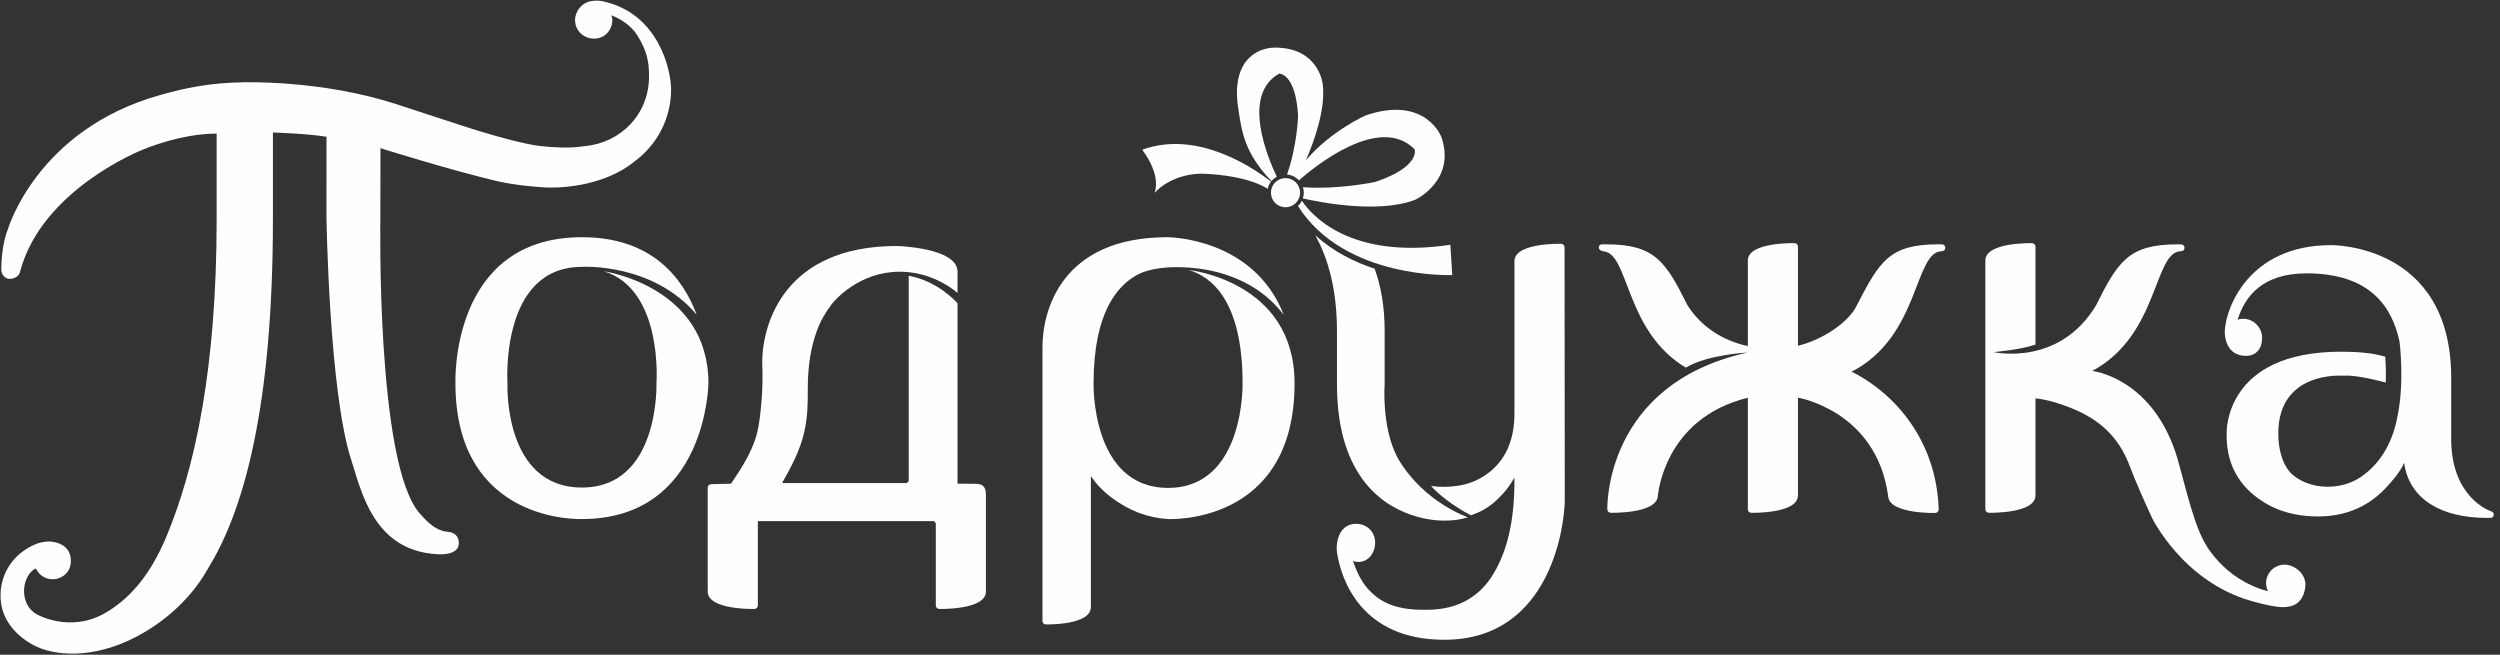
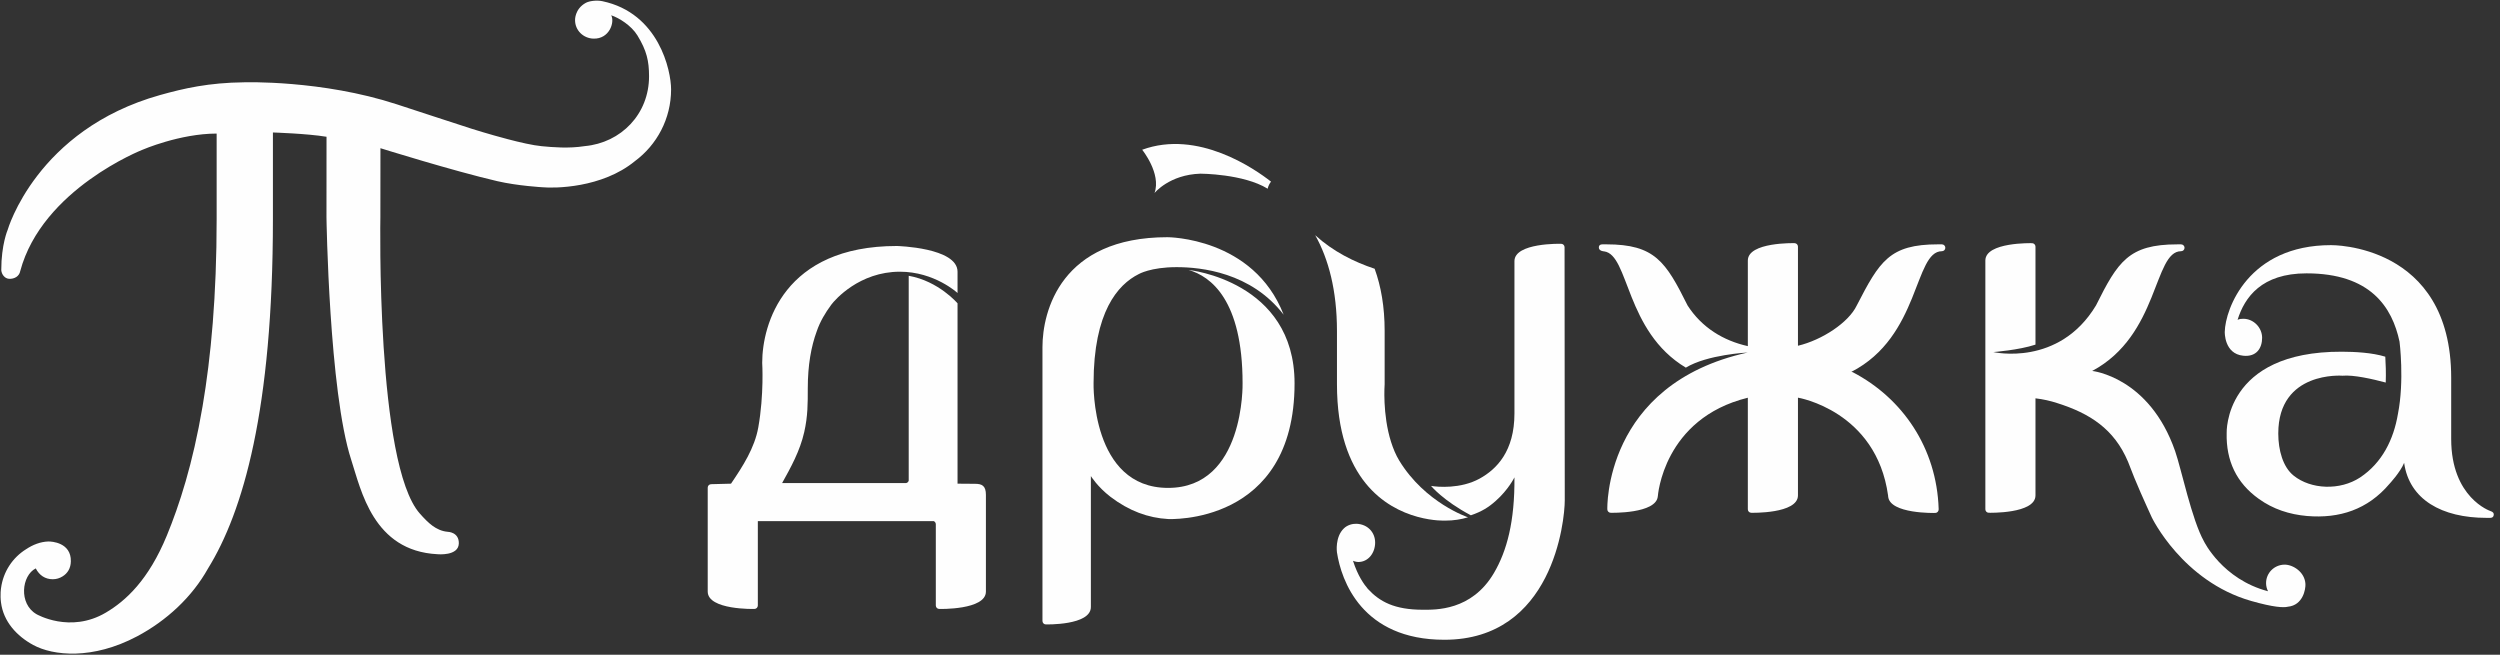
<svg xmlns="http://www.w3.org/2000/svg" width="126px" height="33px" viewBox="0 0 126 33" version="1.1">
  <rect x="0" y="0" width="126" height="33" fill="#333333" stroke="none" />
  <title>form/podrygka_logo_invert</title>
  <desc>Created with Sketch.</desc>
  <g id="Page-1" stroke="none" stroke-width="1" fill="none" fill-rule="evenodd">
    <g id="form/podrygka_logo_invert" fill="#FEFEFE" fill-rule="nonzero">
      <g id="form/podrygka_logo_invert-copy">
        <g id="Group-27">
-           <path d="M64.082,9.127 C64.156,9.037 64.247,8.962 64.35,8.905 C63.898,7.962 62.557,4.786 64.465,3.713 C64.465,3.713 65.289,3.661 65.423,5.803 C65.423,5.803 65.4,7.26 64.867,8.796 C65.104,8.817 65.314,8.923 65.466,9.089 C66.225,8.421 69.525,5.717 71.301,7.528 C71.301,7.528 71.597,8.399 69.33,9.164 C69.33,9.164 67.5,9.567 65.666,9.435 C65.694,9.523 65.713,9.615 65.713,9.712 C65.713,9.812 65.692,9.908 65.663,9.999 C66.347,10.158 69.456,10.809 71.353,10.056 C71.353,10.056 73.383,9.088 72.654,6.928 C72.654,6.928 71.883,4.785 68.835,5.814 C68.835,5.814 67.081,6.59 65.818,8.075 C66.275,7.021 66.809,5.477 66.668,4.258 C66.668,4.258 66.493,2.4 64.263,2.4 C63.333,2.4 62.045,3.074 62.405,5.448 C62.581,6.611 62.705,7.694 64.082,9.127" id="Fill-1" />
-           <path d="M64.79,8.977 C64.385,8.977 64.055,9.307 64.055,9.712 C64.055,10.118 64.385,10.446 64.79,10.446 C65.195,10.446 65.524,10.118 65.524,9.712 C65.524,9.307 65.195,8.977 64.79,8.977" id="Fill-3" />
-           <path d="M73.098,12.336 C67.954,13.113 66.029,10.749 65.615,10.119 C65.565,10.218 65.5,10.308 65.42,10.384 C67.76,14.089 73.194,13.863 73.194,13.863 L73.098,12.336 Z" id="Fill-5" />
          <path d="M64.059,9.154 C63.239,8.51 60.377,6.518 57.566,7.547 C57.566,7.547 58.538,8.749 58.188,9.728 C58.188,9.728 58.934,8.801 60.504,8.753 C60.504,8.753 62.663,8.757 63.89,9.511 C63.919,9.378 63.979,9.259 64.059,9.154" id="Fill-7" />
          <path d="M70.52,23.211 C70.344,22.921 70.214,22.6 70.11,22.275 C69.667,20.88 69.786,19.364 69.786,19.364 L69.786,16.682 C69.786,15.459 69.602,14.424 69.282,13.545 C68.257,13.206 67.187,12.676 66.286,11.854 C66.959,13.05 67.383,14.649 67.383,16.682 L67.383,19.364 C67.383,21.772 68.004,23.337 68.826,24.355 C70.445,26.358 72.846,26.239 72.846,26.239 C73.267,26.239 73.647,26.176 73.987,26.072 C73.987,26.072 71.823,25.352 70.52,23.211" id="Fill-9" />
          <path d="M78.854,12.46 C78.854,12.364 78.776,12.287 78.68,12.287 C78.68,12.287 76.328,12.224 76.328,13.162 L76.328,20.838 C76.328,22.737 75.438,23.646 74.571,24.123 C73.615,24.648 72.452,24.547 72.124,24.489 C72.124,24.489 72.721,25.223 74.131,25.971 C74.687,25.782 75.03,25.561 75.377,25.253 C76.03,24.676 76.328,24.059 76.328,24.059 C76.346,26.274 75.952,27.764 75.292,28.884 C74.167,30.794 72.339,30.731 71.711,30.731 C70.283,30.731 69.533,30.324 68.94,29.68 C68.752,29.461 68.434,29.025 68.191,28.264 C68.311,28.32 68.455,28.325 68.455,28.325 C68.969,28.325 69.307,27.86 69.307,27.346 C69.307,26.831 68.931,26.422 68.37,26.398 C68.16,26.391 67.911,26.461 67.738,26.625 C67.273,27.063 67.382,27.836 67.382,27.836 C67.597,29.252 68.636,32.244 72.796,32.244 C78.261,32.244 78.864,26.259 78.864,25.215 L78.854,12.46 Z" id="Fill-11" />
-           <path d="M35.116,15.866 C34.397,13.951 32.812,11.955 29.327,11.955 C22.665,11.955 22.954,19.314 22.954,19.314 C22.954,26.441 29.33,26.159 29.33,26.159 C35.626,26.159 35.705,19.321 35.705,19.321 C35.705,14.427 30.443,13.673 30.443,13.673 C33.439,14.606 33.085,19.314 33.085,19.314 C33.085,19.314 33.262,24.572 29.33,24.572 C25.351,24.572 25.576,19.314 25.576,19.314 C25.576,19.314 25.179,13.449 29.329,13.449 C29.329,13.449 32.9,13.228 35.116,15.866" id="Fill-13" />
          <path d="M65.246,19.321 C65.246,26.498 58.871,26.159 58.871,26.159 C57.872,26.105 56.897,25.749 55.965,25.037 C55.317,24.54 54.98,23.994 54.98,23.994 L54.98,30.594 C54.98,31.532 52.707,31.47 52.707,31.47 C52.615,31.47 52.54,31.392 52.54,31.296 L52.54,17.5 C52.54,15.67 53.479,11.955 58.84,11.955 C58.84,11.955 63.174,11.95 64.697,15.863 C63.052,13.72 60.518,13.464 59.305,13.464 C57.989,13.463 57.389,13.816 57.389,13.816 C56.339,14.342 55.116,15.723 55.116,19.314 C55.116,19.314 54.98,24.59 58.871,24.59 C62.748,24.59 62.626,19.314 62.626,19.314 C62.626,15.112 61.016,13.925 59.905,13.606 C59.905,13.606 65.246,14.15 65.246,19.321" id="Fill-15" />
          <path d="M120.855,20.866 C120.639,22.146 120.063,23.325 118.948,24.065 C117.933,24.732 116.469,24.67 115.601,23.972 C115.062,23.543 114.825,22.695 114.825,21.847 C114.825,18.679 118.06,18.936 118.06,18.936 C118.624,18.884 119.581,19.105 120.241,19.28 C120.258,18.792 120.241,18.331 120.219,17.977 C119.551,17.772 118.701,17.729 118.031,17.726 C112.067,17.704 112.224,21.829 112.224,21.829 C112.191,23.213 112.71,24.333 113.842,25.142 C114.568,25.664 115.385,25.927 116.269,26.006 C117.919,26.145 119.333,25.676 120.423,24.393 C120.423,24.393 120.974,23.806 121.168,23.327 C121.429,25.185 123.075,26.1 125.317,26.1 L125.512,26.1 C125.608,26.099 125.673,26.055 125.685,25.955 C125.698,25.859 125.647,25.798 125.512,25.754 C125.512,25.754 123.54,25.091 123.54,22.127 L123.54,19.039 C123.54,12.255 117.481,12.355 117.481,12.355 C113.321,12.355 112.153,15.563 112.128,16.725 C112.128,16.725 112.09,17.834 113.063,17.929 C113.734,17.996 114.011,17.539 114.011,17.025 C114.011,16.51 113.579,16.066 113.063,16.066 C112.943,16.066 112.88,16.076 112.774,16.118 C113.13,14.977 113.987,13.777 116.248,13.777 C119.475,13.777 120.568,15.483 120.937,17.221 C120.937,17.221 121.188,19.19 120.855,20.866" id="Fill-17" />
          <path d="M84.966,18.529 C81.901,16.694 82.115,12.831 80.845,12.669 C80.845,12.669 80.632,12.66 80.591,12.528 C80.591,12.528 80.526,12.315 80.764,12.315 L80.96,12.315 C83.408,12.315 83.953,13.189 85.054,15.395 C85.767,16.506 86.85,17.168 88.091,17.445 L88.091,13.13 C88.091,12.193 90.444,12.255 90.444,12.255 C90.54,12.255 90.617,12.334 90.617,12.429 L90.617,17.426 C91.828,17.138 93.169,16.26 93.581,15.395 C94.729,13.171 95.226,12.315 97.675,12.315 L97.871,12.315 C97.967,12.315 98.045,12.393 98.045,12.488 C98.045,12.584 97.967,12.661 97.871,12.661 C96.464,12.661 96.783,16.96 93.308,18.742 L93.377,18.758 C95.89,20.067 97.609,22.578 97.708,25.642 L97.708,25.679 C97.708,25.775 97.63,25.853 97.534,25.853 C97.534,25.853 95.233,25.912 95.163,25.019 L95.161,25.018 L95.161,25.002 C95.161,24.993 95.16,24.986 95.16,24.978 C94.567,20.697 90.617,20.042 90.617,20.042 L90.617,24.968 C90.617,25.906 88.264,25.844 88.264,25.844 C88.168,25.844 88.091,25.767 88.091,25.67 L88.091,20.045 C83.822,21.094 83.555,25.009 83.555,25.009 L83.554,25.01 C83.484,25.903 81.182,25.844 81.182,25.844 C81.087,25.844 81.009,25.767 81.009,25.67 C81.009,25.67 80.809,19.369 88.083,17.767 C88.083,17.767 86.054,17.867 84.966,18.529" id="Fill-19" />
          <path d="M115.307,30.579 C115.093,30.631 114.593,30.612 113.459,30.288 C109.994,29.298 108.45,26.077 108.45,26.077 C108.115,25.337 107.672,24.389 107.253,23.273 C106.553,21.615 105.324,20.836 103.69,20.318 C103.342,20.204 102.977,20.121 102.588,20.076 L102.588,24.969 C102.588,25.907 100.235,25.843 100.235,25.843 C100.139,25.843 100.062,25.766 100.062,25.67 L100.062,13.131 C100.062,12.193 102.414,12.256 102.414,12.256 C102.509,12.256 102.588,12.334 102.588,12.429 L102.588,17.369 C101.755,17.646 100.465,17.744 100.465,17.744 C100.465,17.744 103.765,18.507 105.638,15.394 C106.738,13.189 107.282,12.316 109.731,12.316 L109.927,12.316 C110.023,12.316 110.101,12.393 110.101,12.489 C110.101,12.584 110.023,12.661 109.927,12.661 C108.531,12.661 108.831,16.889 105.446,18.696 C105.446,18.696 108.326,18.99 109.628,22.741 C109.944,23.654 110.467,26.196 111.08,27.285 C111.08,27.285 112.006,29.195 114.308,29.799 C114.247,29.675 114.21,29.537 114.21,29.389 C114.21,28.874 114.626,28.463 115.14,28.458 C115.563,28.453 116.163,28.826 116.194,29.435 C116.207,29.685 116.077,30.505 115.307,30.579" id="Fill-21" />
          <path d="M0.05,30.362 C0.171,31.329 0.847,32.058 1.673,32.507 C2.679,33.052 4.664,33.264 6.918,32.067 C8.388,31.285 9.678,30.098 10.485,28.65 C12.251,25.798 13.755,20.637 13.755,11.042 L13.755,6.677 C13.755,6.677 15.459,6.729 16.457,6.893 L16.454,10.946 C16.454,10.946 16.583,19.733 17.7,23.171 C18.198,24.704 18.809,27.767 22.045,27.932 C22.045,27.932 23.115,28.04 23.125,27.385 C23.134,26.81 22.565,26.803 22.565,26.803 C21.976,26.75 21.574,26.35 21.162,25.886 C18.943,23.397 19.171,10.946 19.171,10.946 L19.174,7.469 C19.174,7.469 22.824,8.61 25.062,9.13 C26.091,9.369 27.349,9.438 27.349,9.438 C27.931,9.493 30.336,9.488 31.997,8.123 C33.105,7.304 33.823,5.988 33.823,4.504 C33.823,3.57 33.215,0.658 30.355,0.059 C30.072,-0 29.698,0.047 29.52,0.146 C28.957,0.458 28.983,1.016 28.983,1.016 C28.983,1.53 29.399,1.933 29.913,1.947 C30.72,1.969 30.993,1.111 30.804,0.77 C31.206,0.904 31.82,1.287 32.127,1.788 C32.596,2.555 32.712,3.078 32.712,3.85 C32.712,5.74 31.312,7.197 29.466,7.365 C28.664,7.491 27.865,7.422 27.291,7.367 C26.857,7.325 26.207,7.177 25.585,7.013 C24.648,6.768 23.769,6.488 23.769,6.488 C22.557,6.099 21.29,5.678 19.99,5.255 C16.211,4.021 12.303,4.148 12.303,4.148 C10.515,4.168 9.275,4.452 8.061,4.792 C1.832,6.542 0.386,11.586 0.386,11.586 C0.386,11.586 0.064,12.325 0.064,13.615 C0.081,13.827 0.235,14.039 0.457,14.052 C0.722,14.067 0.971,13.926 1.019,13.665 C2.125,9.528 7.182,7.548 7.182,7.548 C7.182,7.548 9.063,6.732 10.919,6.732 L10.919,11.042 C10.919,14.905 10.633,17.993 10.21,20.476 C9.715,23.392 9.033,25.476 8.408,26.994 C7.486,29.233 6.338,30.284 5.334,30.876 C3.529,31.941 1.838,30.954 1.838,30.954 C0.929,30.428 1.091,29.003 1.802,28.647 C1.981,28.995 2.276,29.195 2.663,29.194 C2.839,29.193 3.004,29.142 3.144,29.056 C3.415,28.893 3.563,28.633 3.571,28.295 C3.593,27.34 2.593,27.285 2.429,27.291 C2.034,27.305 1.654,27.455 1.316,27.68 C0.636,28.102 0.161,28.814 0.052,29.643 C0.052,29.643 3.46944695e-18,29.972 0.05,30.362" id="Fill-23" />
          <path d="M45.799,13.9 L45.799,24.226 C45.78,24.293 45.725,24.34 45.656,24.348 L39.418,24.348 C39.847,23.576 40.318,22.736 40.534,21.774 C40.716,20.962 40.712,20.339 40.712,19.578 C40.712,18.392 40.886,17.451 41.162,16.702 C41.329,16.209 41.594,15.767 41.897,15.357 C42.087,15.102 43.313,13.697 45.35,13.694 C47.102,13.692 48.26,14.767 48.26,14.767 L48.26,13.695 C48.26,12.475 45.202,12.398 45.202,12.398 C39.507,12.398 38.415,16.345 38.415,18.287 C38.415,18.287 38.514,19.879 38.217,21.545 C38.031,22.579 37.444,23.491 36.843,24.377 L35.842,24.403 C35.747,24.403 35.669,24.48 35.669,24.576 L35.669,29.815 C35.669,30.753 38.022,30.691 38.022,30.691 C38.118,30.691 38.195,30.613 38.195,30.516 L38.195,26.265 L47.064,26.265 C47.124,26.294 47.165,26.353 47.165,26.423 L47.165,30.516 C47.165,30.613 47.242,30.691 47.338,30.691 C47.338,30.691 49.69,30.753 49.69,29.815 L49.69,24.942 C49.69,24.48 49.493,24.384 49.14,24.384 L48.26,24.377 L48.26,15.288 C48.26,15.288 47.307,14.166 45.799,13.9" id="Fill-25" />
        </g>
      </g>
    </g>
  </g>
</svg>